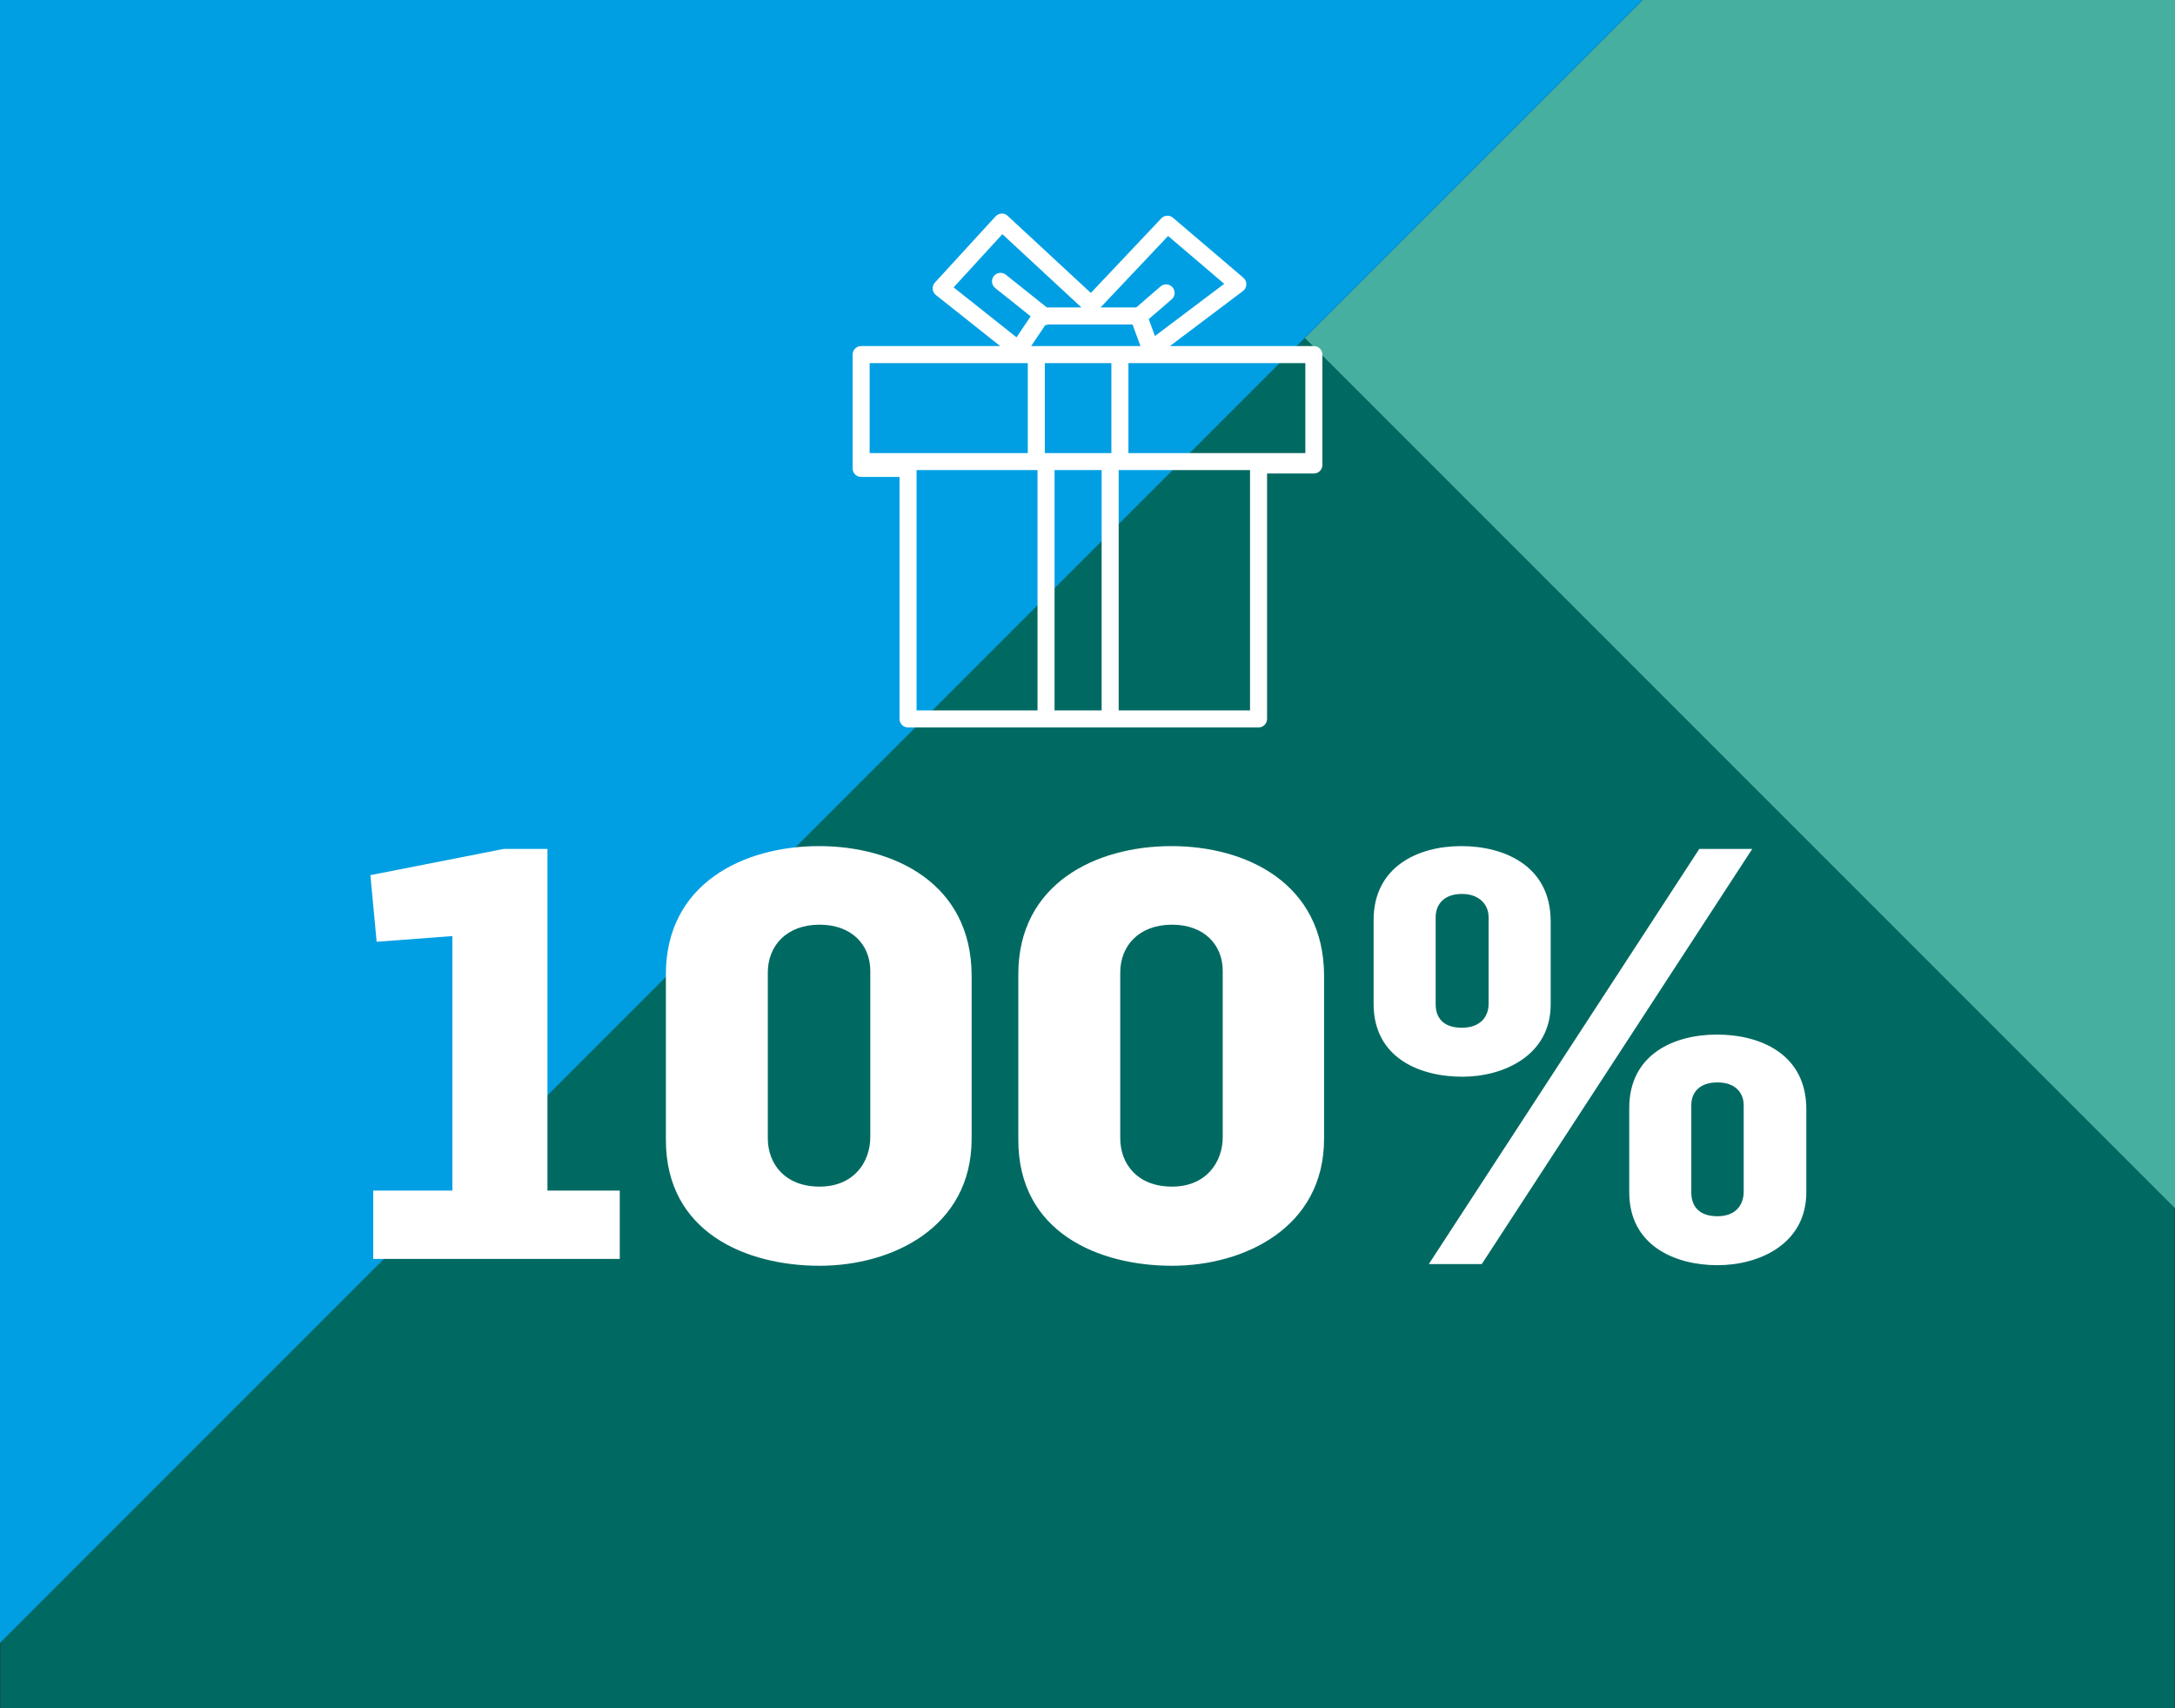
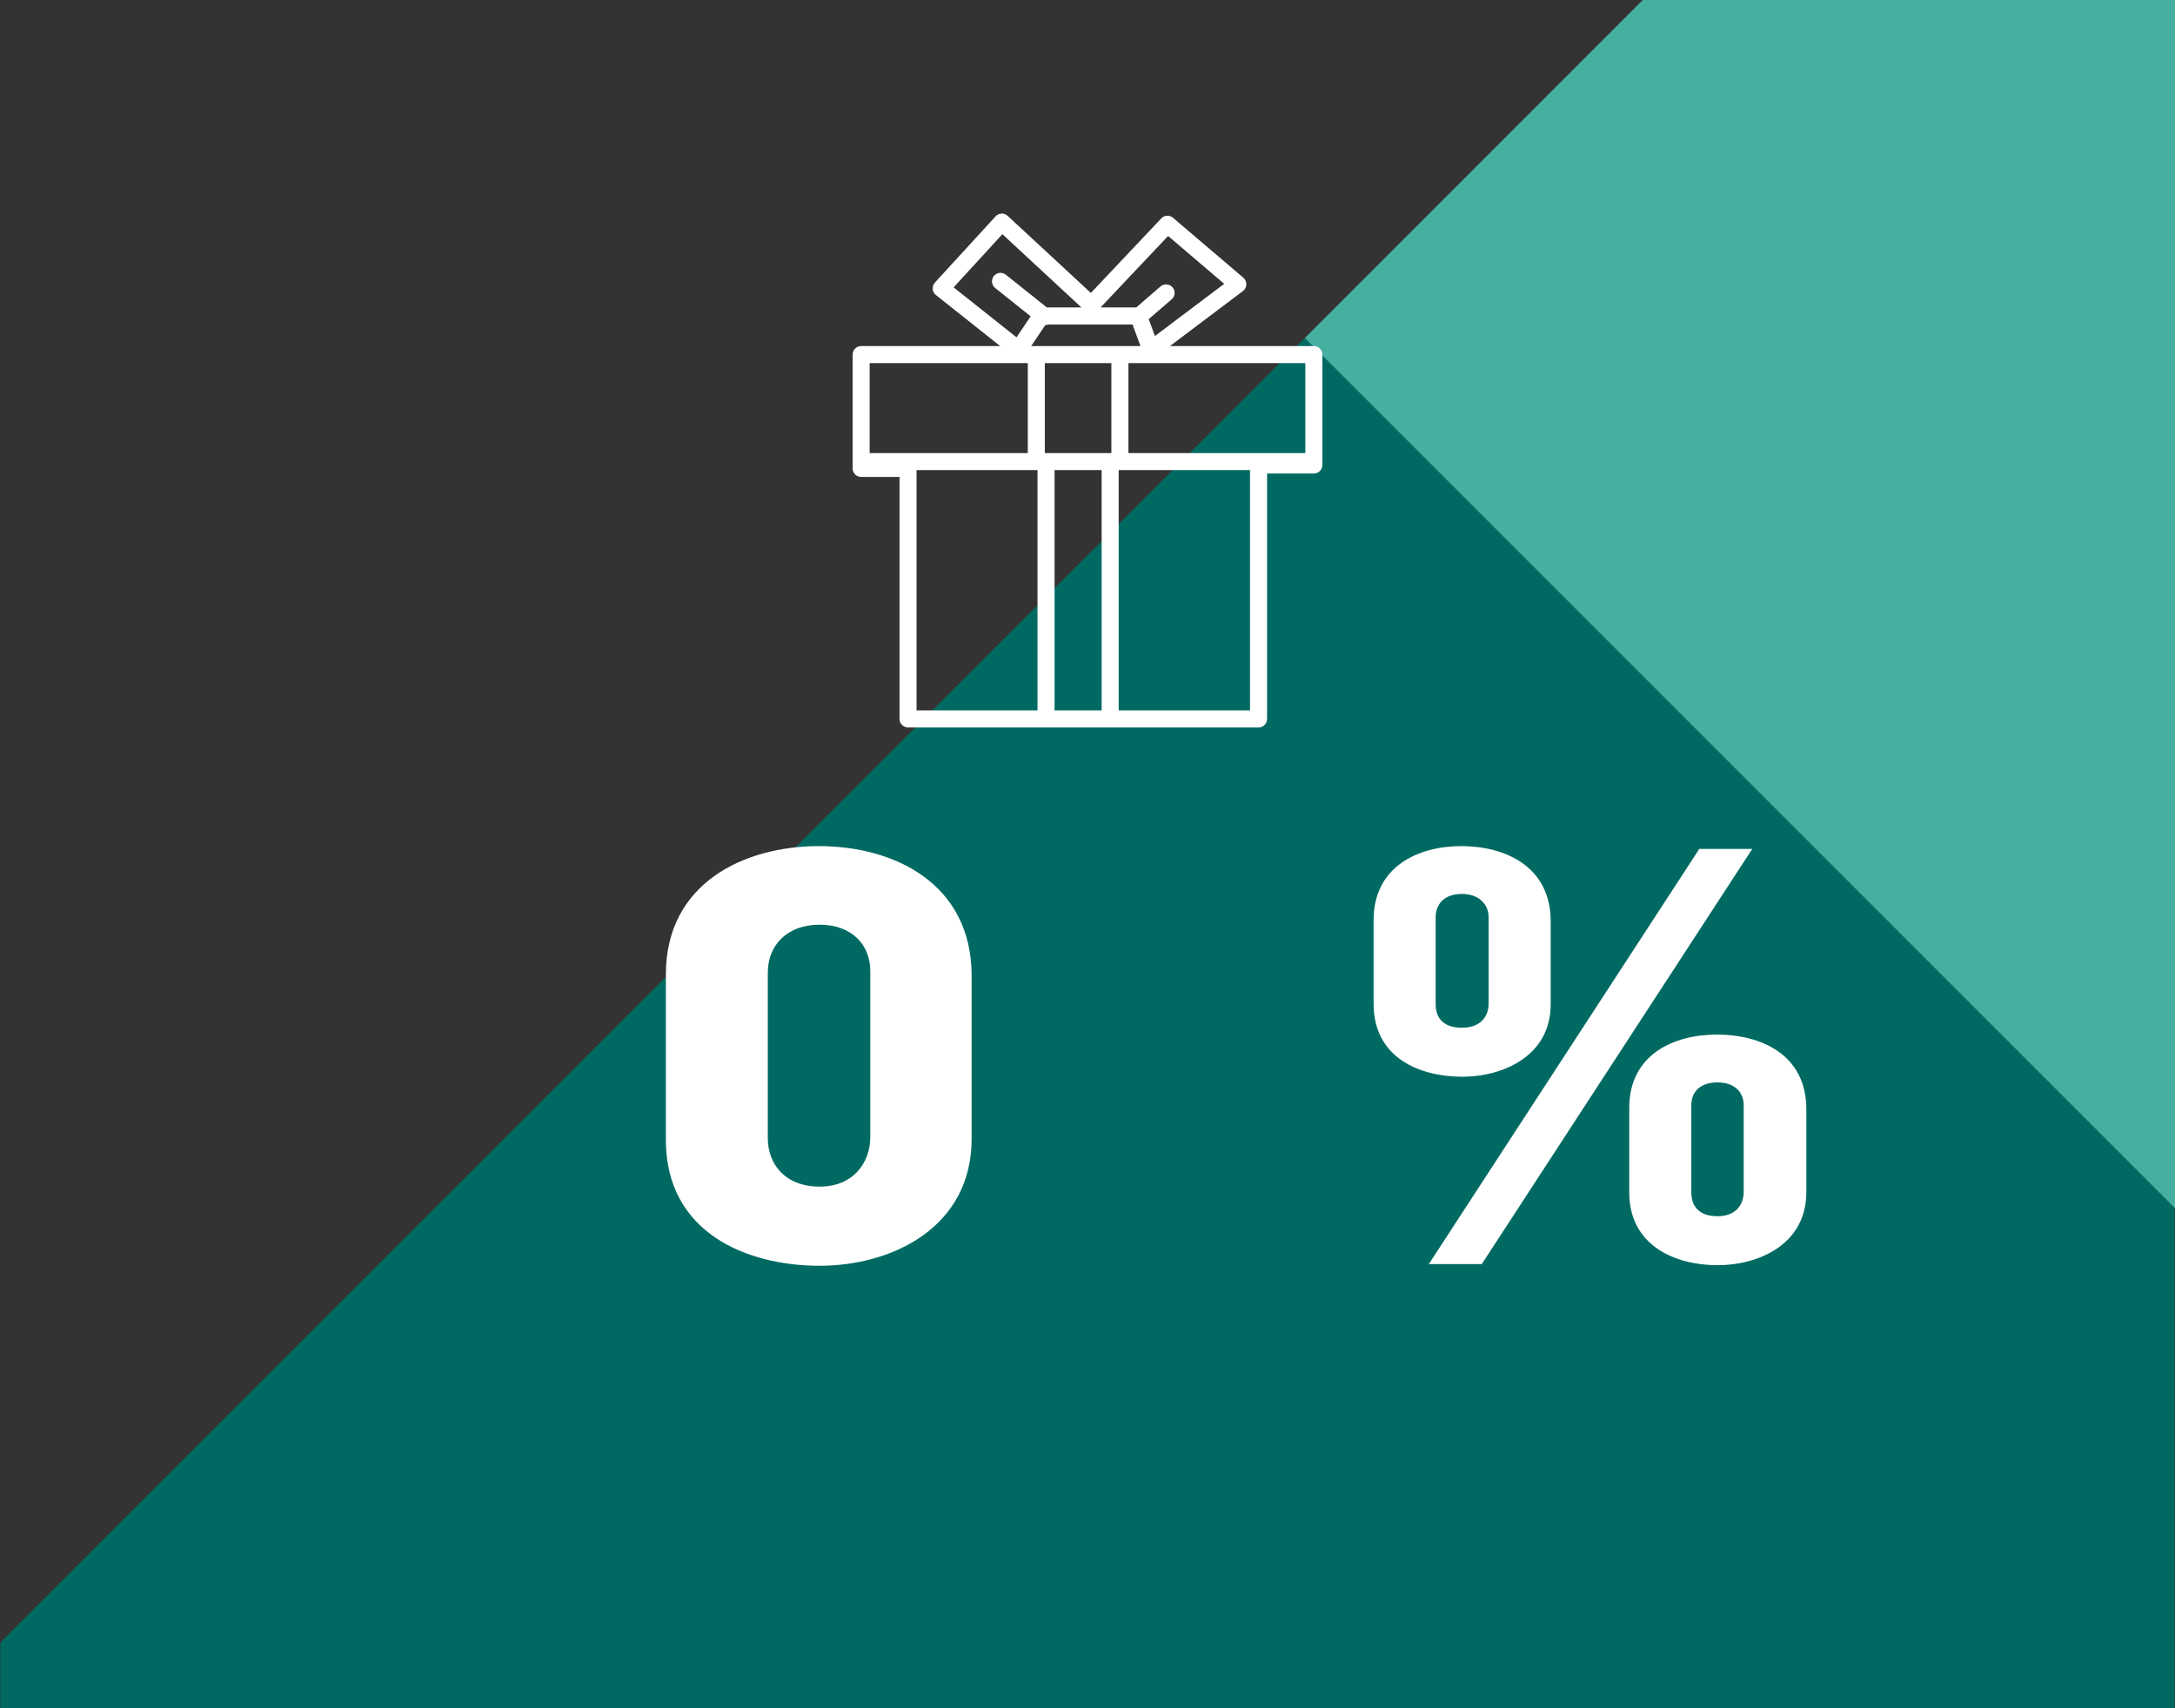
<svg xmlns="http://www.w3.org/2000/svg" version="1.1" x="0px" y="0px" width="764px" height="600px" viewBox="0 0 764 600" enable-background="new 0 0 764 600" xml:space="preserve">
  <rect x="0" y="0" width="764" height="600" fill="#333333" stroke="none" />
  <g id="Layer_1">
    <g>
      <polygon fill="#006A62" points="458.347,118.705 0.125,576.926 0.125,600 763.875,600 763.875,424.232   " />
      <polygon fill="#47AFA0" points="763.875,424.232 764,424.357 764,0 763.875,0 577.052,0 458.347,118.705   " />
-       <polygon fill="#009FE3" points="577.052,0 0.125,0 0,0 0,577.051 0.125,576.926 458.347,118.705   " />
    </g>
  </g>
  <g id="Layer_2">
    <g>
-       <path fill="#FFFFFF" d="M131.104,418.171h27.8v-89.398l-26.6,2l-2.2-23.399l46.799-9.2h15.4v119.998h25.399v24h-86.599V418.171z" />
      <path fill="#FFFFFF" d="M233.902,400.371v-58.198c0-31.8,27.2-45,53.799-45c26.2,0,53.599,13,53.599,45.599v57.199    c0,31.199-28,44.6-53.399,44.6C262.302,444.571,233.902,432.971,233.902,400.371z M305.701,399.371v-58.398    c0-9-6.399-16.2-17.799-16.2c-11.6,0-18.2,7.4-18.2,16.8v58.199c0,9,6,17,18.2,17    C299.901,416.771,305.701,408.172,305.701,399.371z" />
-       <path fill="#FFFFFF" d="M357.7,400.371v-58.198c0-31.8,27.2-45,53.8-45c26.199,0,53.599,13,53.599,45.599v57.199    c0,31.199-27.999,44.6-53.399,44.6C386.1,444.571,357.7,432.971,357.7,400.371z M429.499,399.371v-58.398    c0-9-6.399-16.2-17.8-16.2c-11.6,0-18.199,7.4-18.199,16.8v58.199c0,9,6,17,18.199,17    C423.699,416.771,429.499,408.172,429.499,399.371z" />
      <path fill="#FFFFFF" d="M482.498,352.572v-29.399c0-18.8,15.6-26,30.799-26c15.2,0,31.399,7,31.399,26.399v29.2    c0,18-16.6,25.399-30.999,25.399C498.697,378.172,482.498,371.572,482.498,352.572z M596.896,298.173h18.601l-94.999,145.798    h-18.6L596.896,298.173z M522.897,352.572v-30.399c0-4.4-3.2-8.2-9.4-8.2s-9.199,3.601-9.199,8.2v30.6    c0,4.6,2.6,8.199,9.199,8.199S522.897,356.973,522.897,352.572z M572.296,418.771v-29.6c0-18.8,15.601-25.8,30.8-25.8    c15.2,0,31.399,6.8,31.399,26.199v29.2c0,18.199-16.6,25.6-31.199,25.6C588.496,444.371,572.296,437.571,572.296,418.771z     M612.496,418.571v-30.399c0-4.4-3-8-9.2-8s-9.2,3.4-9.2,8v30.6c0,4.8,2.601,8.399,9.2,8.399S612.496,422.971,612.496,418.571z" />
    </g>
    <path fill="#FFFFFF" d="M392.951,165.115h46.138v84.398h-46.138V165.115z M321.956,165.115h42.488v84.398h-42.488V165.115z    M361.024,159.13h-55.547v-31.596h55.547V159.13z M367.157,114.2c0.362-0.019,0.725-0.088,1.064-0.239h29.6l2.787,7.587h-38.395   L367.157,114.2z M352.098,82.25l27.768,25.726h-12.149l-14.412-11.498c-1.286-1.019-3.172-0.821-4.205,0.478   c-1.028,1.289-0.816,3.171,0.478,4.204l12.456,9.937l-4.966,7.381l-22.091-17.548L352.098,82.25z M410.31,82.883l19.718,16.803   l-24.339,18.332l-2.18-5.934l8.055-6.954c1.248-1.079,1.39-2.965,0.307-4.218c-1.077-1.249-2.97-1.39-4.218-0.308l-8.537,7.372   h-12.521L410.31,82.883z M390.39,159.13h-23.381v-31.596h23.381V159.13z M386.966,249.513h-16.537v-84.398h16.537V249.513z    M458.521,159.13h-62.146v-31.596h62.146V159.13z M461.515,121.548h-50.566l25.661-19.328c0.727-0.546,1.166-1.395,1.189-2.299   c0.027-0.909-0.358-1.781-1.046-2.369L412.03,76.485c-1.211-1.024-3.019-0.937-4.115,0.22l-24.74,26.181l-29.219-27.071   c-0.587-0.542-1.358-0.909-2.157-0.794c-0.794,0.032-1.542,0.381-2.084,0.968l-21.319,23.266c-0.56,0.61-0.84,1.428-0.776,2.254   c0.064,0.831,0.473,1.592,1.124,2.106l22.577,17.933h-48.835c-1.652,0-2.993,1.34-2.993,2.992v39.978   c0,1.652,1.341,2.993,2.993,2.993h13.485v84.994c0,1.653,1.34,2.993,2.992,2.993H442.08c1.653,0,2.993-1.34,2.993-2.993v-86.197   h16.441c1.652,0,2.992-1.34,2.992-2.992v-38.776C464.507,122.888,463.167,121.548,461.515,121.548" />
  </g>
</svg>